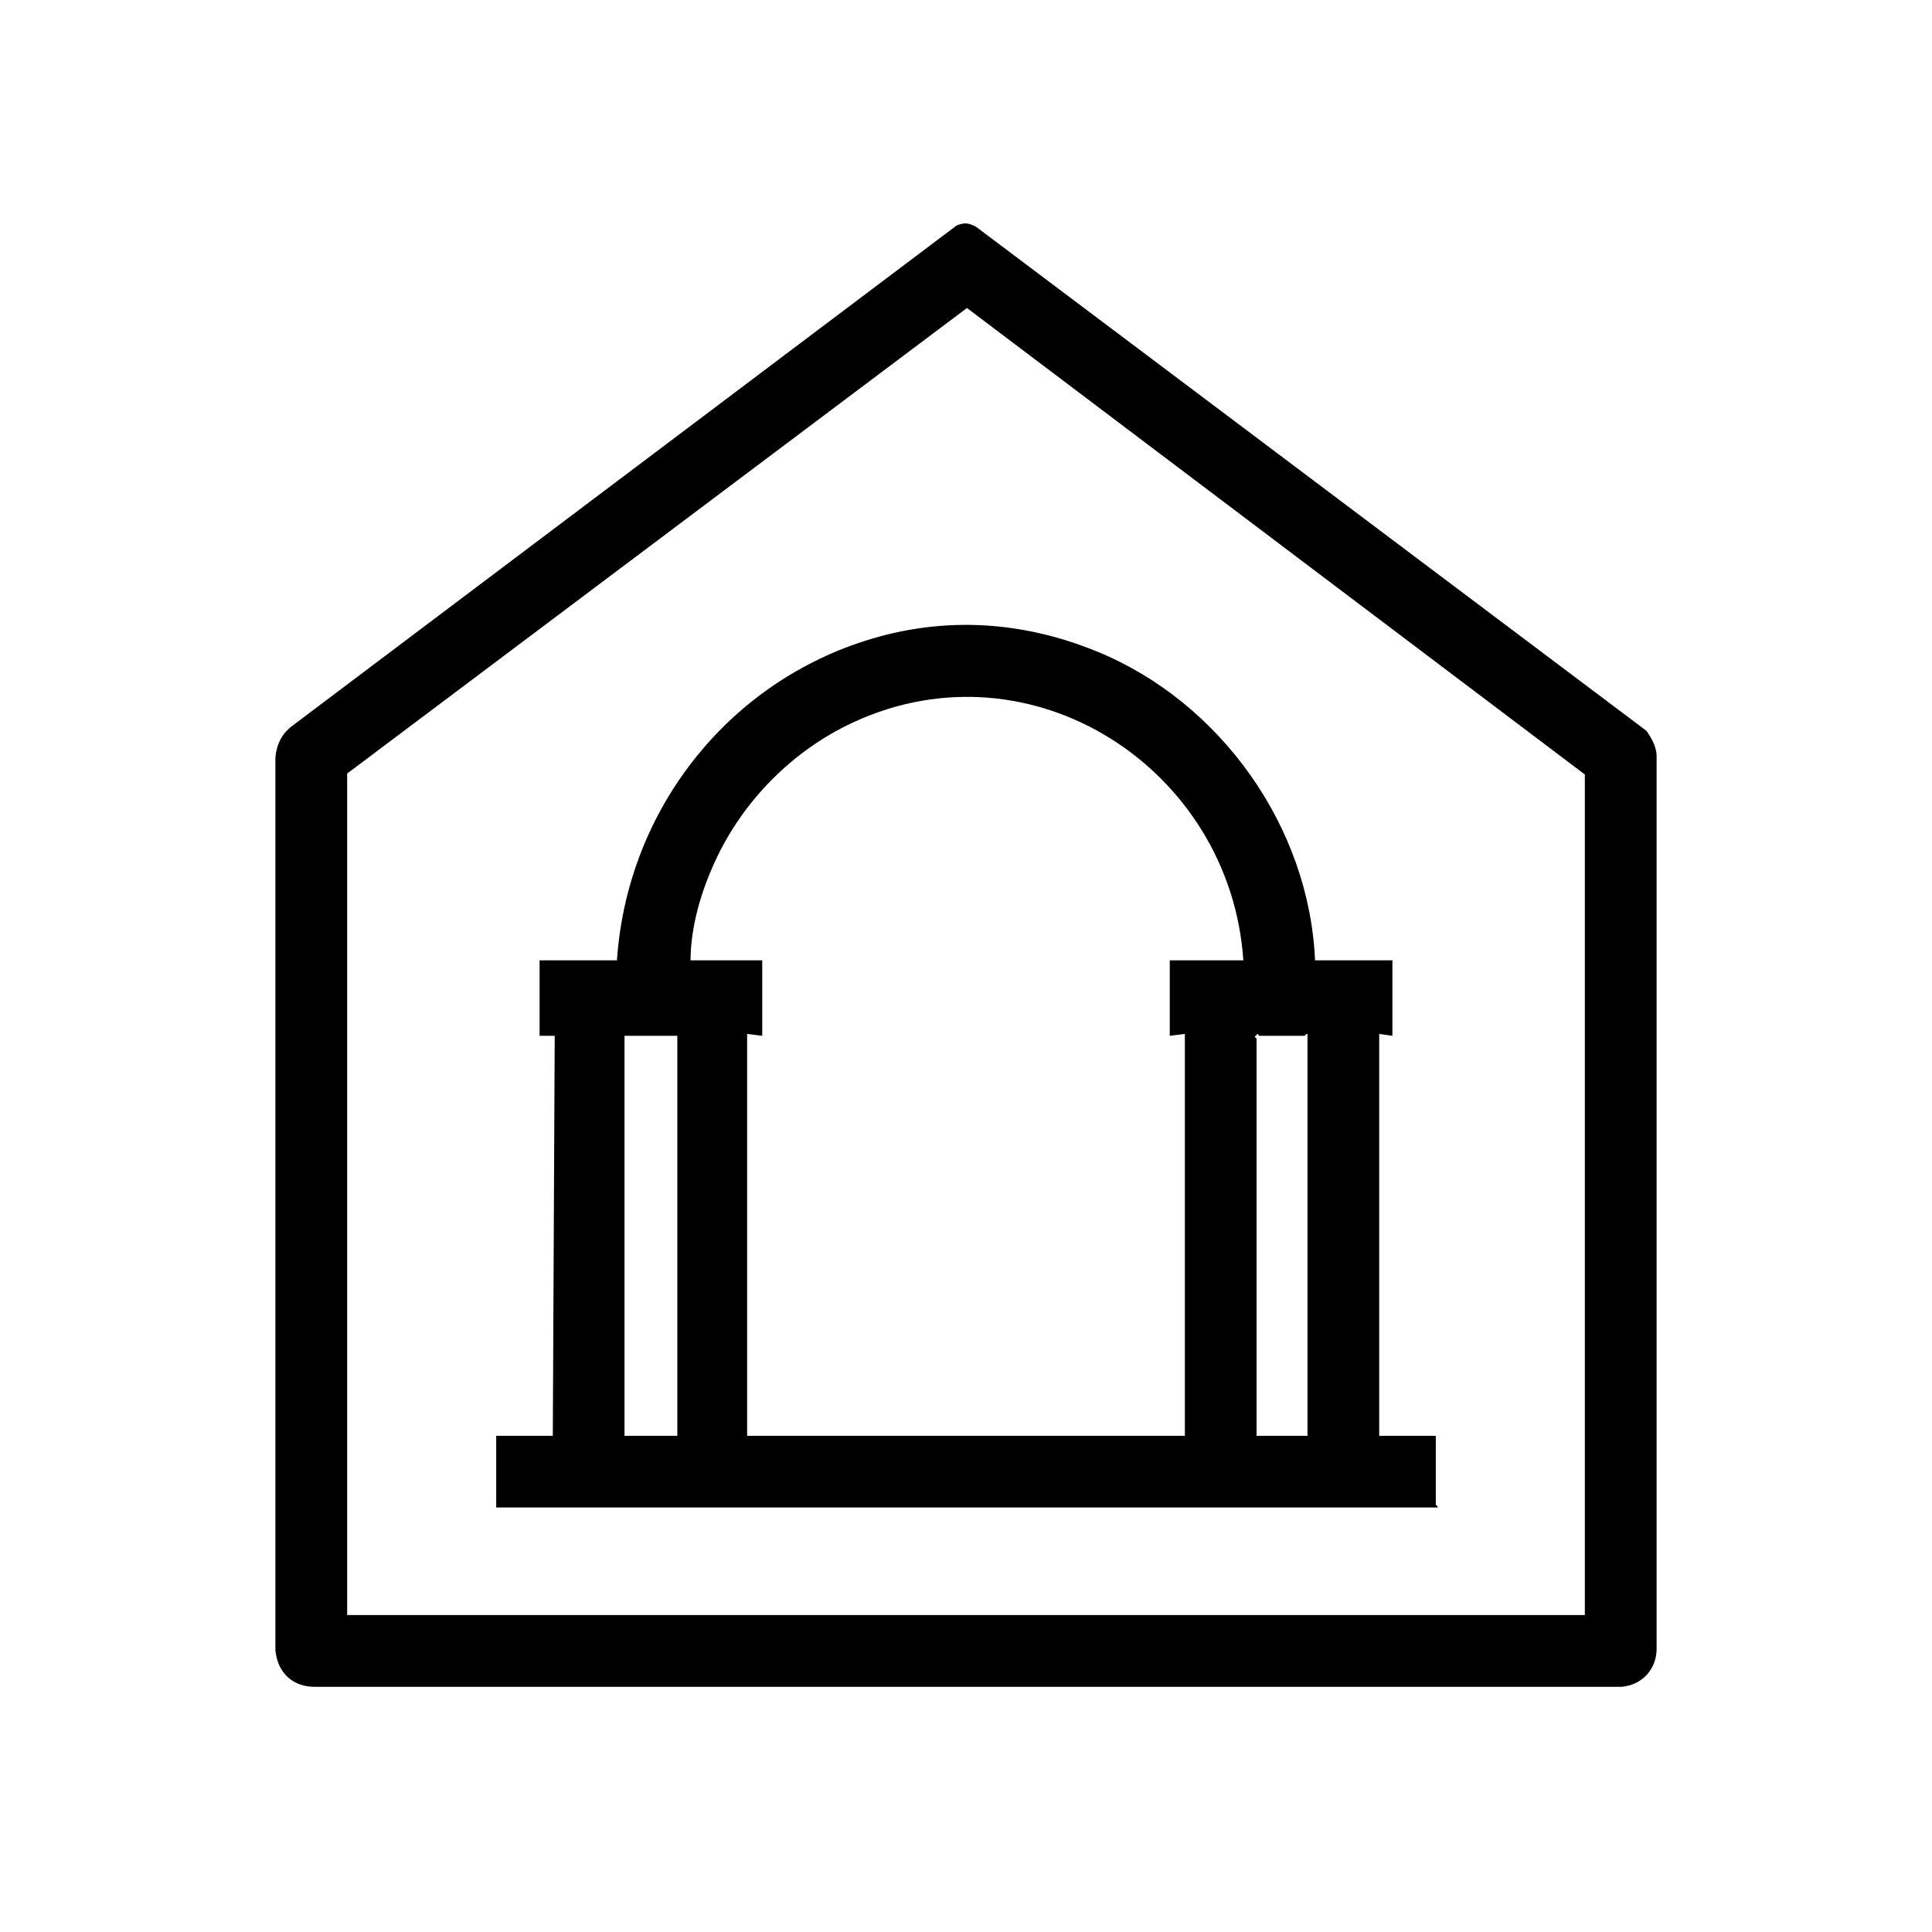
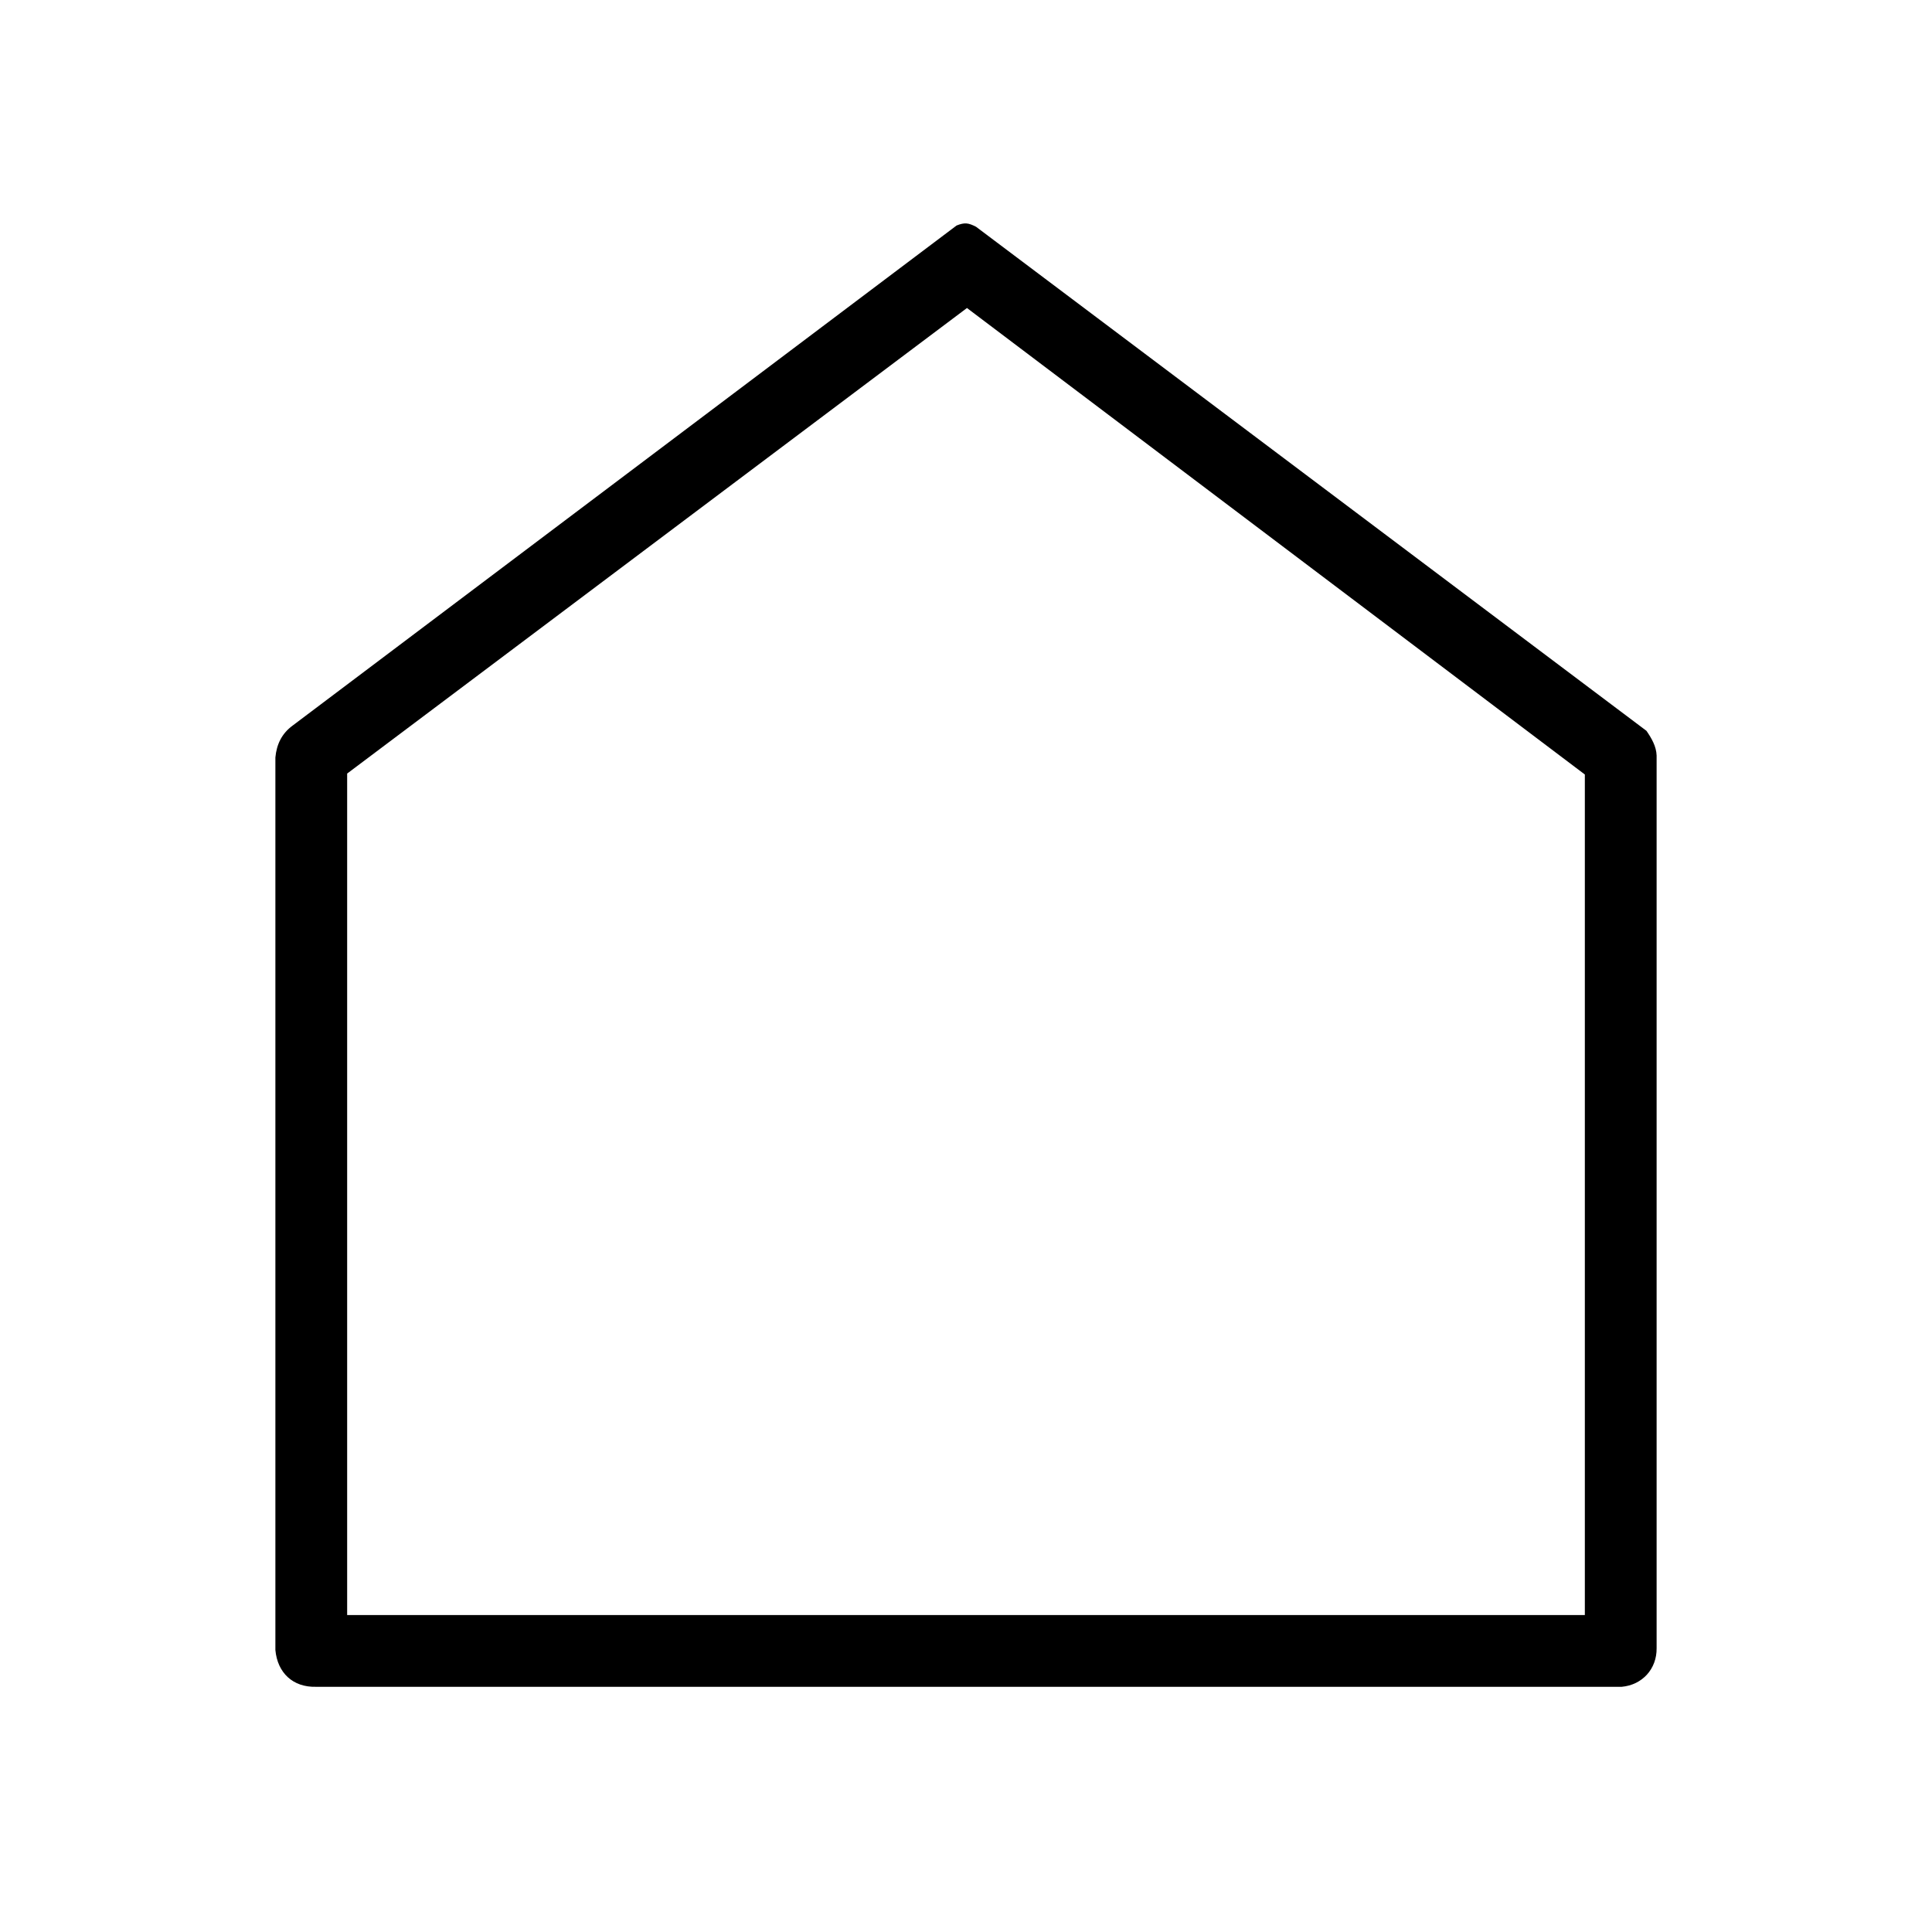
<svg xmlns="http://www.w3.org/2000/svg" id="Layer_1" version="1.1" viewBox="0 0 1024 1024">
  <path d="M872.65,387.34c2.67,3.89,5.23,8.21,5.39,13.12v473.08c.14,11.05-7.6,19.52-18.5,20.5H167.44c-12.18.31-20.38-7.4-21.48-19.5v-473.08c.64-7,3.46-12.72,9.13-16.88L507.01,119.52c4.34-1.72,6.28-1.39,10.31.67l355.33,267.16ZM840,856v-445.5l-327.49-247.25-328.51,246.75v446h656Z" />
-   <path d="M697,509h41v40l-7-1v213h30v36.5c0,.3,1.27.77,1,1.5h-499v-38h30l1.01-212.01h-8.01s0-39.99,0-39.99h41c5.13-76.52,55.02-143.07,127.48-168.02,42.59-14.67,85.93-12.59,127.49,4.55,65.03,26.82,112.02,92.82,115.03,163.47ZM659,509c-6.82-101.26-111.79-170.03-206.68-126.18-32.11,14.84-58.57,41.61-73.32,73.68-7.44,16.18-12.92,34.61-13,52.5h38v40l-8-1v213h232v-213l-8,1v-40h39ZM693,548c-.73-.27-1.2,1-1.5,1h-24c-.31,0-.62-.95-1-.98l-1.01.98c-1.12.69.51,1.14.51,1.5v210.5h27v-213ZM359,549h-28v212h28v-212Z" />
</svg>